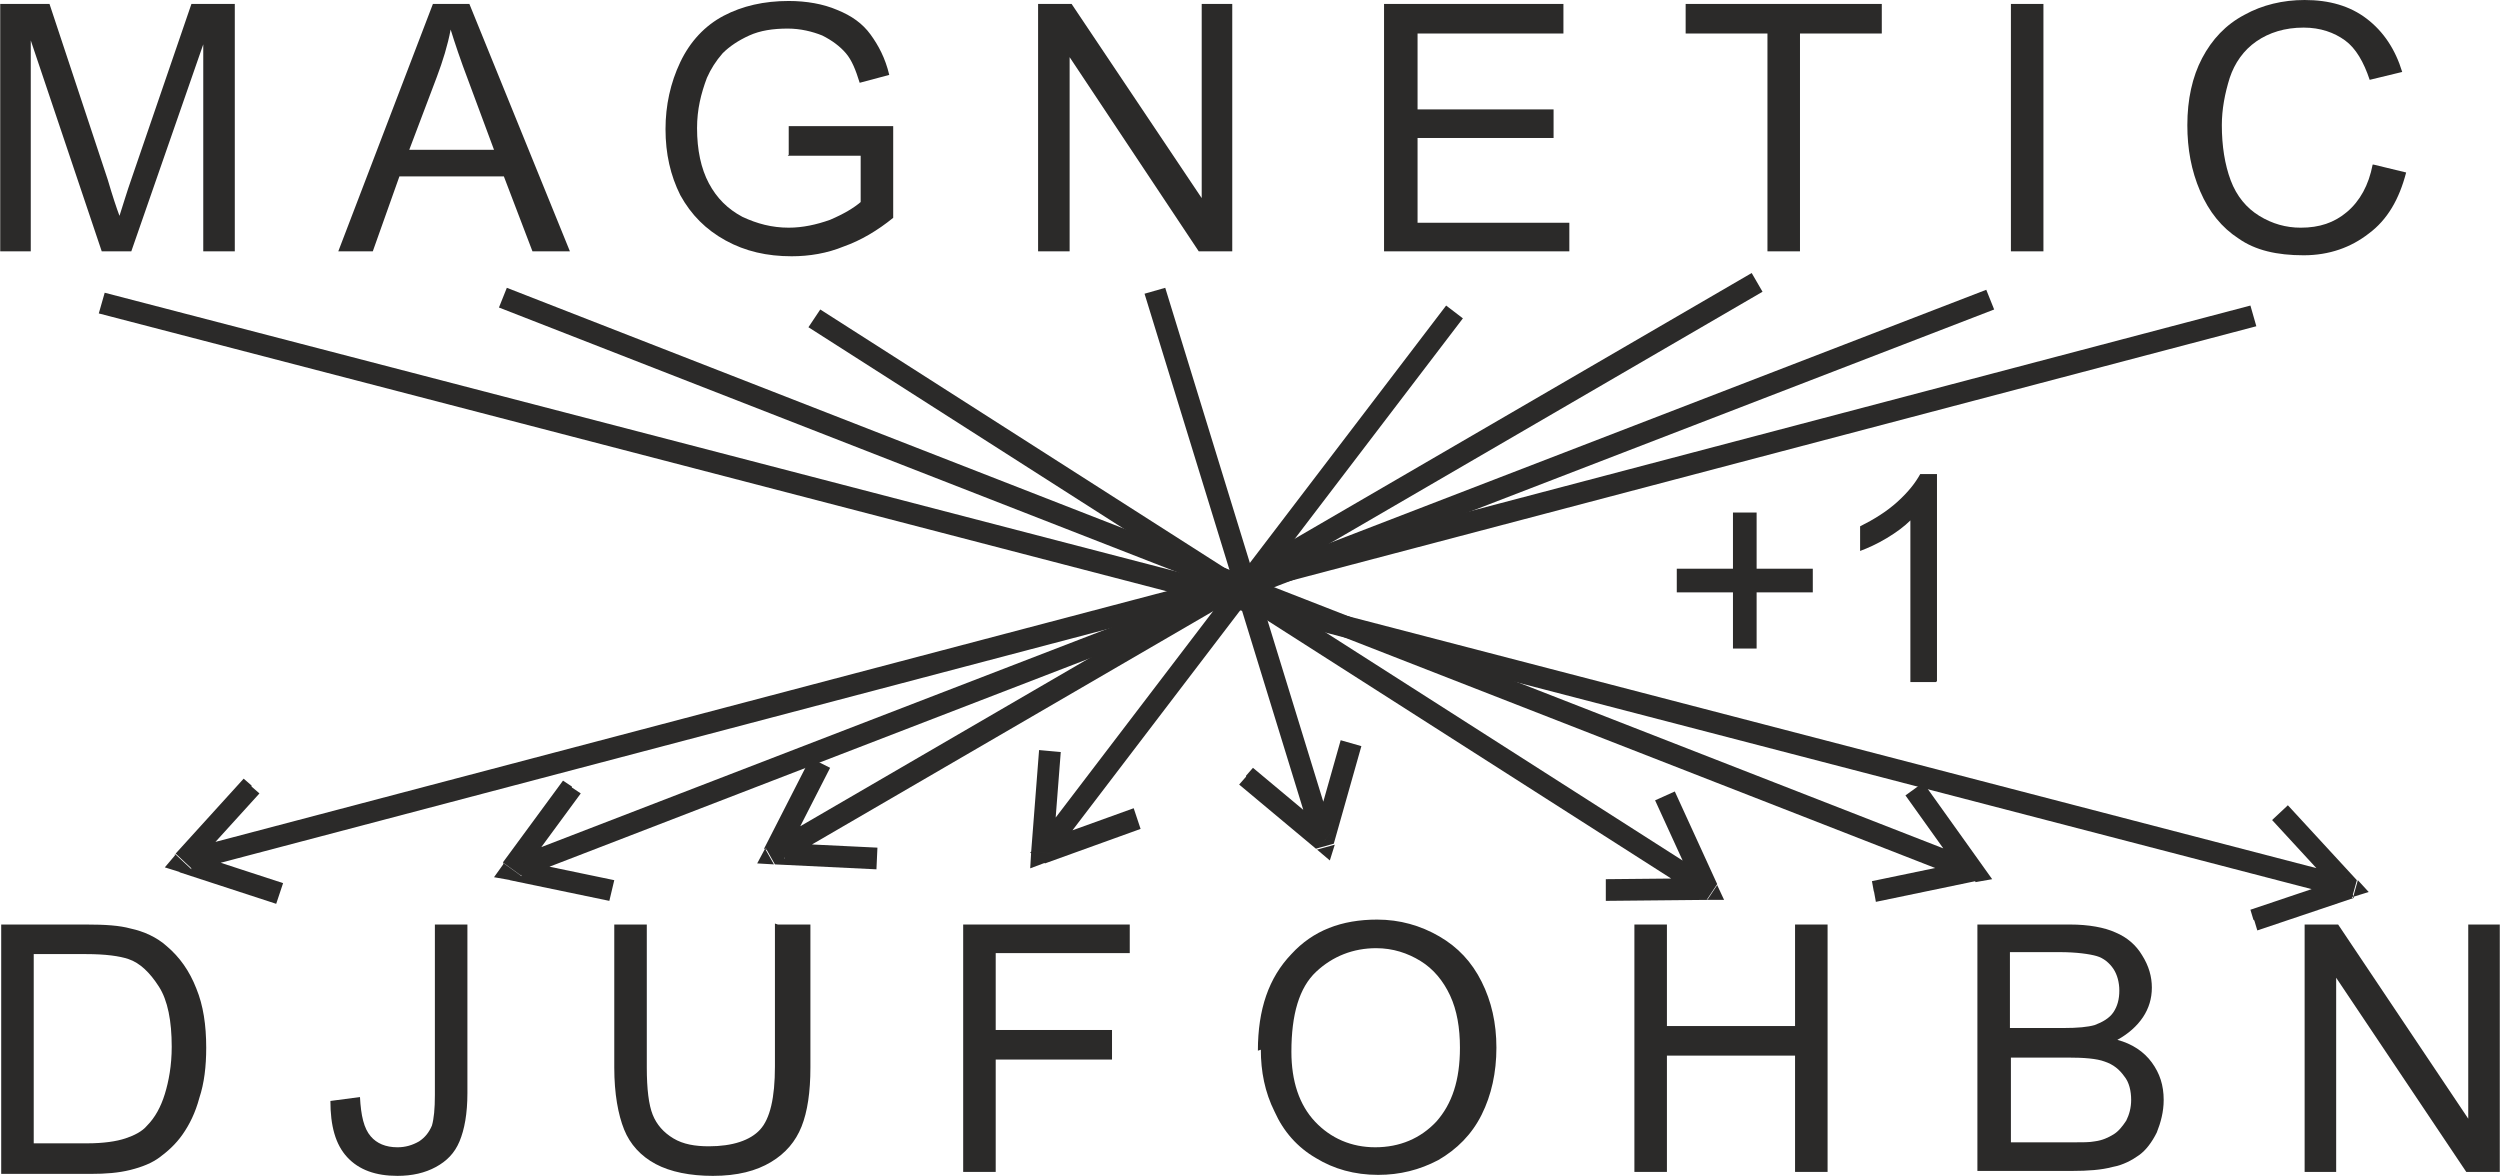
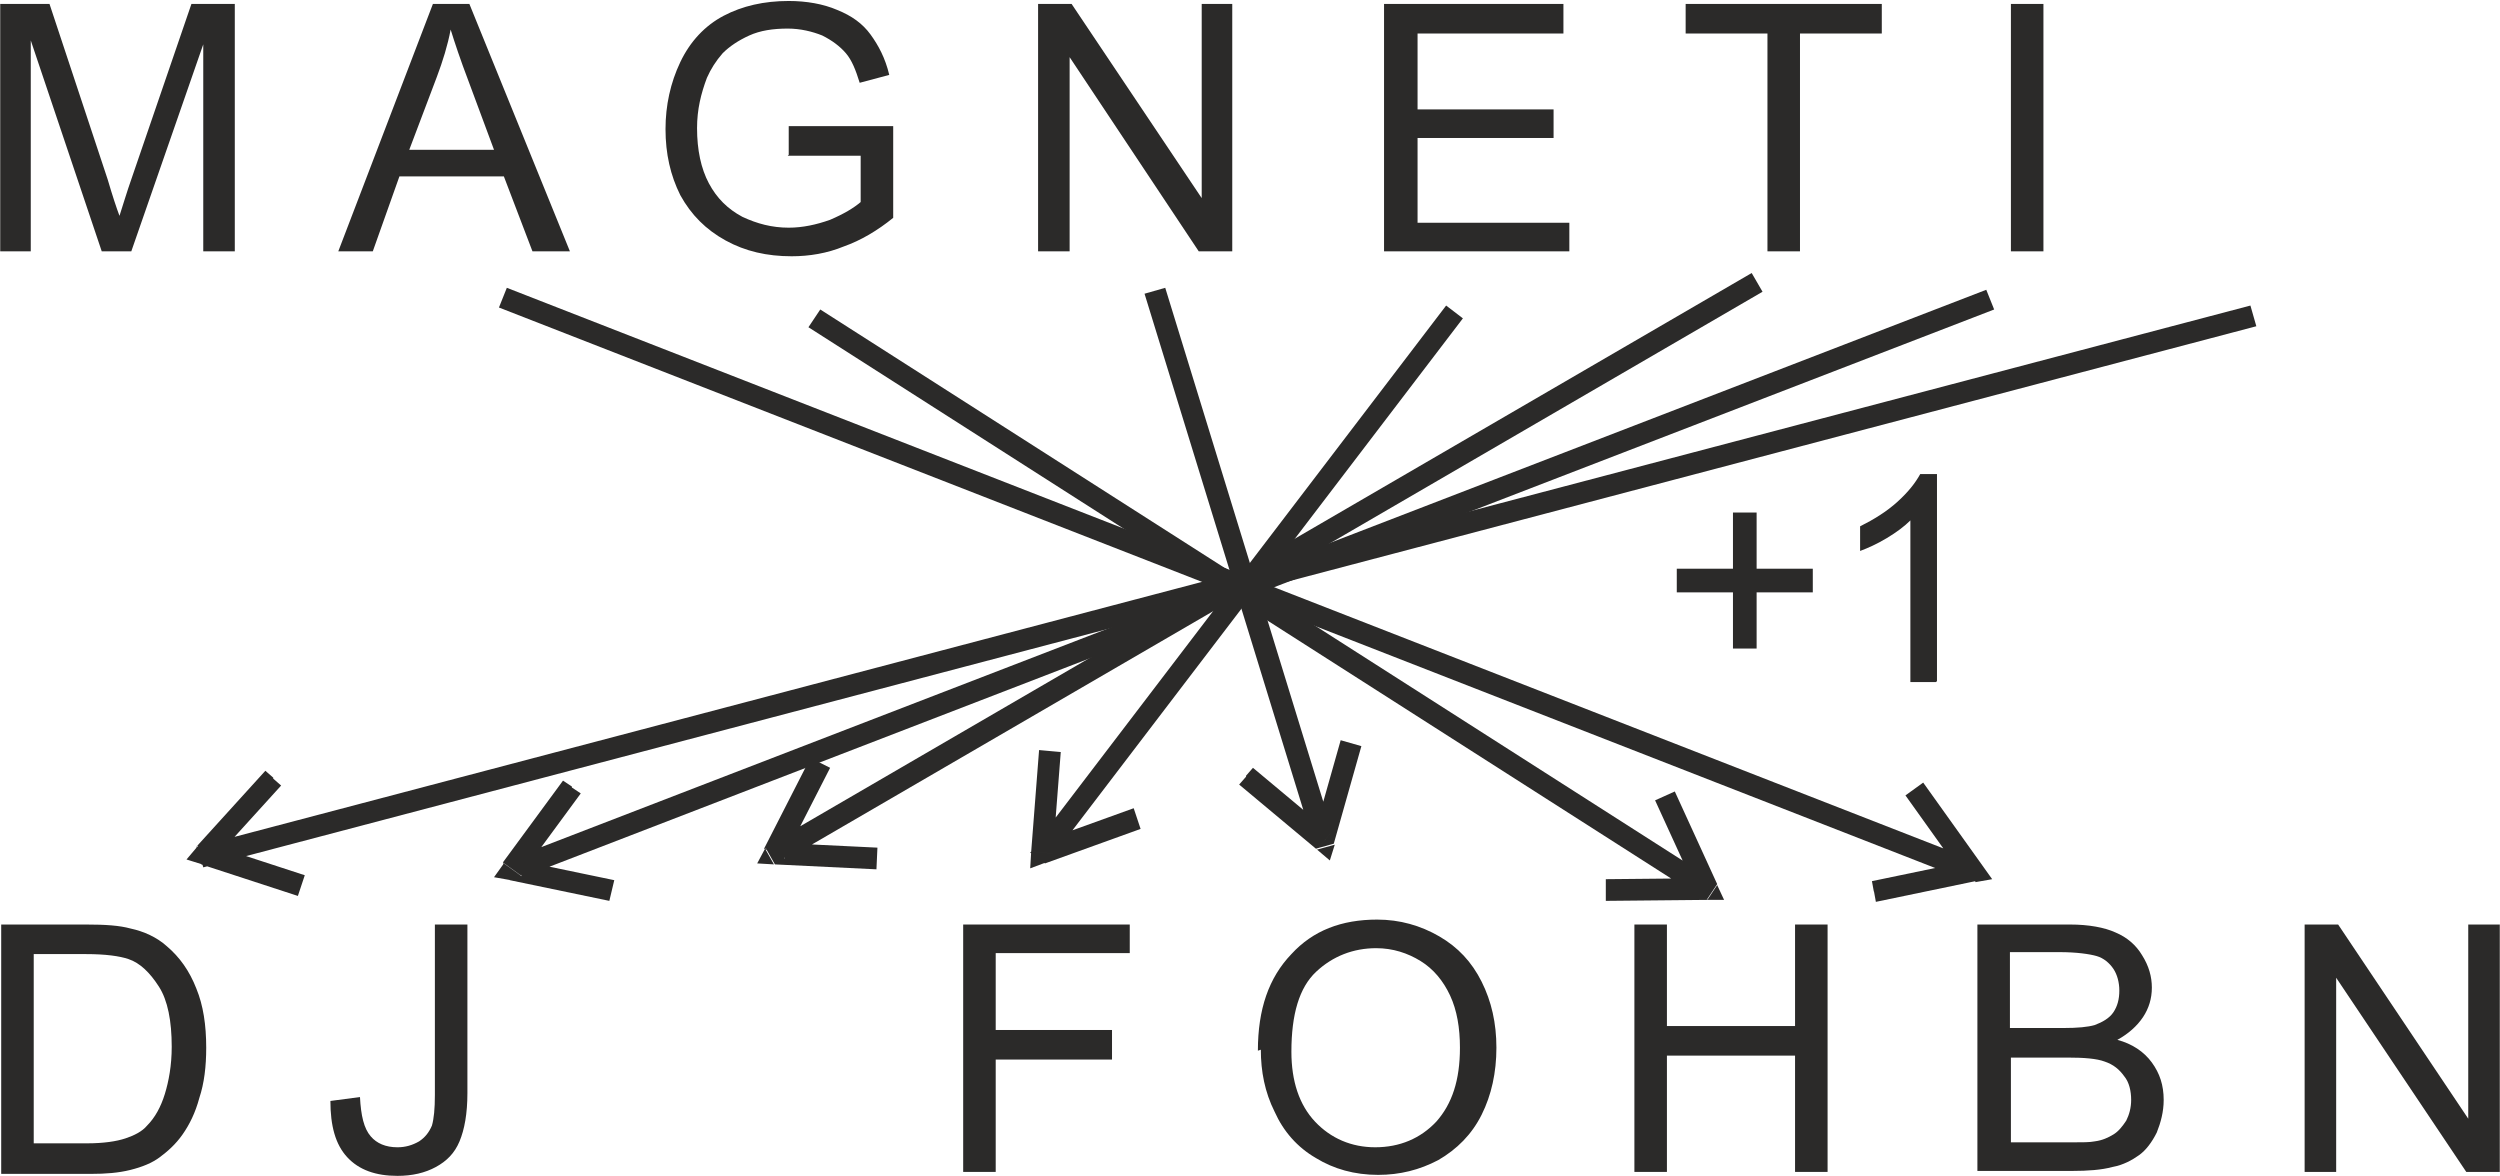
<svg xmlns="http://www.w3.org/2000/svg" xml:space="preserve" width="2.411in" height="1.134in" version="1.1" style="shape-rendering:geometricPrecision; text-rendering:geometricPrecision; image-rendering:optimizeQuality; fill-rule:evenodd; clip-rule:evenodd" viewBox="0 0 2536 1193">
  <defs>
    <style type="text/css">
   
    .fil0 {fill:#2B2A29;fill-rule:nonzero}
   
  </style>
  </defs>
  <g id="Layer_x0020_1">
    <path class="fil0" d="M0 255l0 -251 50 0 59 178c5,17 9,29 12,37 3,-9 7,-23 13,-40l60 -175 44 0 0 251 -32 0 0 -210 -73 210 -30 0 -72 -214 0 214 -32 0z" />
    <path id="1" class="fil0" d="M343 255l96 -251 37 0 102 251 -38 0 -29 -76 -106 0 -27 76 -35 0zm72 -103l86 0 -26 -70c-8,-21 -14,-39 -18,-52 -3,16 -8,32 -14,48l-28 74z" />
    <path id="2" class="fil0" d="M800 157l0 -29 106 0 0 93c-16,13 -33,23 -50,29 -17,7 -35,10 -53,10 -25,0 -47,-5 -67,-16 -20,-11 -35,-26 -46,-46 -10,-20 -15,-42 -15,-67 0,-24 5,-47 15,-68 10,-21 25,-37 44,-47 19,-10 41,-15 66,-15 18,0 35,3 49,9 15,6 26,14 34,25 8,11 15,24 19,41l-30 8c-4,-13 -8,-23 -14,-30 -6,-7 -14,-13 -24,-18 -10,-4 -22,-7 -35,-7 -15,0 -28,2 -39,7 -11,5 -20,11 -27,18 -7,8 -12,16 -16,25 -6,16 -10,32 -10,51 0,22 4,41 12,56 8,15 19,26 34,34 15,7 30,11 47,11 14,0 28,-3 42,-8 14,-6 24,-12 31,-18l0 -47 -74 0z" />
    <polygon id="3" class="fil0" points="1053,255 1053,4 1087,4 1219,201 1219,4 1250,4 1250,255 1216,255 1085,58 1085,255 " />
    <polygon id="4" class="fil0" points="1404,255 1404,4 1586,4 1586,34 1438,34 1438,111 1576,111 1576,140 1438,140 1438,226 1592,226 1592,255 " />
    <polygon id="5" class="fil0" points="1793,255 1793,34 1710,34 1710,4 1909,4 1909,34 1826,34 1826,255 " />
    <polygon id="6" class="fil0" points="2040,255 2040,4 2073,4 2073,255 " />
-     <path id="7" class="fil0" d="M2408 167l33 8c-7,27 -19,48 -38,62 -18,14 -40,22 -66,22 -27,0 -49,-5 -66,-17 -17,-11 -30,-27 -39,-48 -9,-21 -13,-43 -13,-67 0,-26 5,-49 15,-68 10,-19 24,-34 43,-44 18,-10 39,-15 61,-15 25,0 46,6 63,19 17,13 29,31 36,54l-33 8c-6,-18 -14,-32 -25,-40 -11,-8 -25,-13 -42,-13 -19,0 -35,5 -48,14 -13,9 -22,22 -27,37 -5,16 -8,32 -8,48 0,21 3,40 9,56 6,16 16,28 29,36 13,8 27,12 42,12 19,0 34,-5 47,-16 13,-11 22,-27 26,-48z" />
    <path class="fil0" d="M1 1189l0 -251 86 0c20,0 34,1 45,4 14,3 27,9 37,18 13,11 23,25 30,43 7,17 10,37 10,60 0,19 -2,36 -7,51 -4,15 -10,27 -17,37 -7,10 -15,17 -23,23 -8,6 -18,10 -30,13 -12,3 -25,4 -40,4l-91 0zm33 -29l54 0c17,0 30,-2 39,-5 9,-3 17,-7 22,-13 8,-8 14,-19 18,-32 4,-13 7,-29 7,-48 0,-26 -4,-47 -13,-61 -9,-14 -19,-24 -31,-28 -9,-3 -23,-5 -43,-5l-53 0 0 192z" />
    <path id="1" class="fil0" d="M335 1117l30 -4c1,19 4,32 11,40 6,7 15,11 27,11 8,0 15,-2 22,-6 6,-4 10,-9 13,-16 2,-7 3,-17 3,-31l0 -173 33 0 0 171c0,21 -3,37 -8,49 -5,12 -13,20 -24,26 -11,6 -24,9 -39,9 -22,0 -39,-6 -51,-19 -12,-13 -17,-32 -17,-57z" />
-     <path id="2" class="fil0" d="M789 938l33 0 0 145c0,25 -3,45 -9,60 -6,15 -16,27 -31,36 -15,9 -34,14 -59,14 -23,0 -43,-4 -58,-12 -15,-8 -26,-20 -32,-35 -6,-15 -10,-36 -10,-63l0 -145 33 0 0 145c0,22 2,38 6,48 4,10 11,18 21,24 10,6 22,8 36,8 24,0 42,-6 52,-17 10,-11 15,-32 15,-64l0 -145z" />
    <polygon id="3" class="fil0" points="977,1189 977,938 1146,938 1146,967 1010,967 1010,1045 1128,1045 1128,1075 1010,1075 1010,1189 " />
    <path id="4" class="fil0" d="M1276 1066c0,-42 11,-74 34,-98 22,-24 51,-35 87,-35 23,0 44,6 63,17 19,11 33,26 43,46 10,20 15,42 15,67 0,25 -5,48 -15,68 -10,20 -25,35 -44,46 -19,10 -39,15 -61,15 -24,0 -45,-6 -63,-17 -19,-11 -33,-27 -42,-47 -10,-20 -14,-41 -14,-63zm34 1c0,30 8,54 24,71 16,17 37,26 61,26 25,0 46,-9 62,-26 16,-18 24,-42 24,-75 0,-20 -3,-38 -10,-53 -7,-15 -17,-27 -30,-35 -13,-8 -28,-13 -45,-13 -23,0 -44,8 -61,24 -17,16 -25,43 -25,81z" />
    <polygon id="5" class="fil0" points="1658,1189 1658,938 1691,938 1691,1041 1821,1041 1821,938 1854,938 1854,1189 1821,1189 1821,1071 1691,1071 1691,1189 " />
    <path id="6" class="fil0" d="M2006 1189l0 -251 94 0c19,0 35,3 46,8 12,5 21,13 27,23 7,11 10,22 10,33 0,11 -3,21 -9,30 -6,9 -15,17 -26,23 15,4 27,12 35,23 8,11 12,23 12,38 0,12 -3,23 -7,33 -5,10 -11,18 -18,23 -7,5 -16,10 -27,12 -11,3 -25,4 -41,4l-96 0zm33 -146l54 0c15,0 25,-1 32,-3 8,-3 15,-7 19,-13 4,-6 6,-13 6,-22 0,-8 -2,-16 -6,-22 -4,-6 -10,-11 -17,-13 -7,-2 -20,-4 -38,-4l-50 0 0 76zm0 116l63 0c11,0 18,0 23,-1 8,-1 14,-4 19,-7 5,-3 9,-8 13,-14 3,-6 5,-13 5,-21 0,-9 -2,-18 -7,-24 -5,-7 -11,-12 -20,-15 -8,-3 -21,-4 -37,-4l-58 0 0 87z" />
    <polygon id="7" class="fil0" points="2338,1189 2338,938 2372,938 2504,1135 2504,938 2536,938 2536,1189 2502,1189 2370,992 2370,1189 " />
    <g>
-       <path class="fil0" d="M2364 907l-2264 -589 6 -21 2264 589 -6 21zm23 4l-7 -21 -5 18 -70 -76 16 -15 70 76 -5 18zm0 0l5 -18 11 12 -16 5zm-101 22l-3 -10 98 -33 7 21 -98 33 -3 -10z" />
-     </g>
+       </g>
    <g>
      <path class="fil0" d="M1982 888l-1476 -576 8 -20 1476 576 -8 20zm22 7l-4 -21 -7 17 -60 -84 18 -13 60 84 -7 17zm0 0l7 -17 10 14 -17 3zm-103 10l-2 -11 101 -21 4 21 -101 21 -2 -11z" />
    </g>
    <g>
      <path class="fil0" d="M1712 902l-892 -570 12 -18 892 570 -12 18zm20 11l0 -22 -10 15 -43 -94 20 -9 43 94 -10 15zm0 0l10 -15 7 15 -17 0zm-103 -10l0 -11 103 -1 0 22 -103 1 0 -11z" />
    </g>
    <g>
      <path class="fil0" d="M1328 841l-167 -543 21 -6 167 543 -21 6zm8 21l14 -17 -18 5 28 -99 21 6 -28 99 -18 5zm0 0l18 -5 -5 16 -13 -11zm-72 -75l7 -8 79 66 -14 17 -79 -66 7 -8z" />
    </g>
    <g>
-       <path class="fil0" d="M200 859l2083 -549 6 21 -2083 549 -6 -21zm-22 8l16 15 -5 -18 98 32 -7 21 -98 -32 -5 -18zm0 0l5 18 -16 -5 11 -13zm77 -69l8 7 -69 76 -16 -15 69 -76 8 7z" />
+       <path class="fil0" d="M200 859l2083 -549 6 21 -2083 549 -6 -21zl16 15 -5 -18 98 32 -7 21 -98 -32 -5 -18zm0 0l5 18 -16 -5 11 -13zm77 -69l8 7 -69 76 -16 -15 69 -76 8 7z" />
    </g>
    <g>
      <path class="fil0" d="M1059 845l408 -535 17 13 -408 535 -17 -13zm-13 19l22 2 -15 -11 97 -35 7 21 -97 35 -15 -11zm0 0l15 11 -16 6 1 -17zm19 -102l11 1 -8 103 -22 -2 8 -103 11 1z" />
    </g>
    <g>
      <path class="fil0" d="M532 866l1483 -572 8 20 -1483 572 -8 -20zm-21 10l18 13 -7 -17 101 21 -5 21 -101 -21 -7 -17zm0 0l7 17 -17 -3 10 -14zm69 -77l9 6 -61 83 -18 -13 61 -83 9 6z" />
    </g>
    <g>
      <path class="fil0" d="M795 848l982 -571 11 19 -982 571 -11 -19zm-19 13l20 10 -9 -16 103 5 -1 22 -103 -5 -9 -16zm0 0l9 16 -17 -1 8 -15zm56 -87l10 5 -47 92 -20 -10 47 -92 10 5z" />
    </g>
    <polygon class="fil0" points="1758,658 1758,601 1701,601 1701,577 1758,577 1758,520 1782,520 1782,577 1839,577 1839,601 1782,601 1782,658 " />
    <path id="1" class="fil0" d="M1964 692l-26 0 0 -164c-6,6 -14,12 -24,18 -10,6 -19,10 -27,13l0 -25c14,-7 27,-15 38,-25 11,-10 18,-19 23,-28l17 0 0 210z" />
  </g>
</svg>